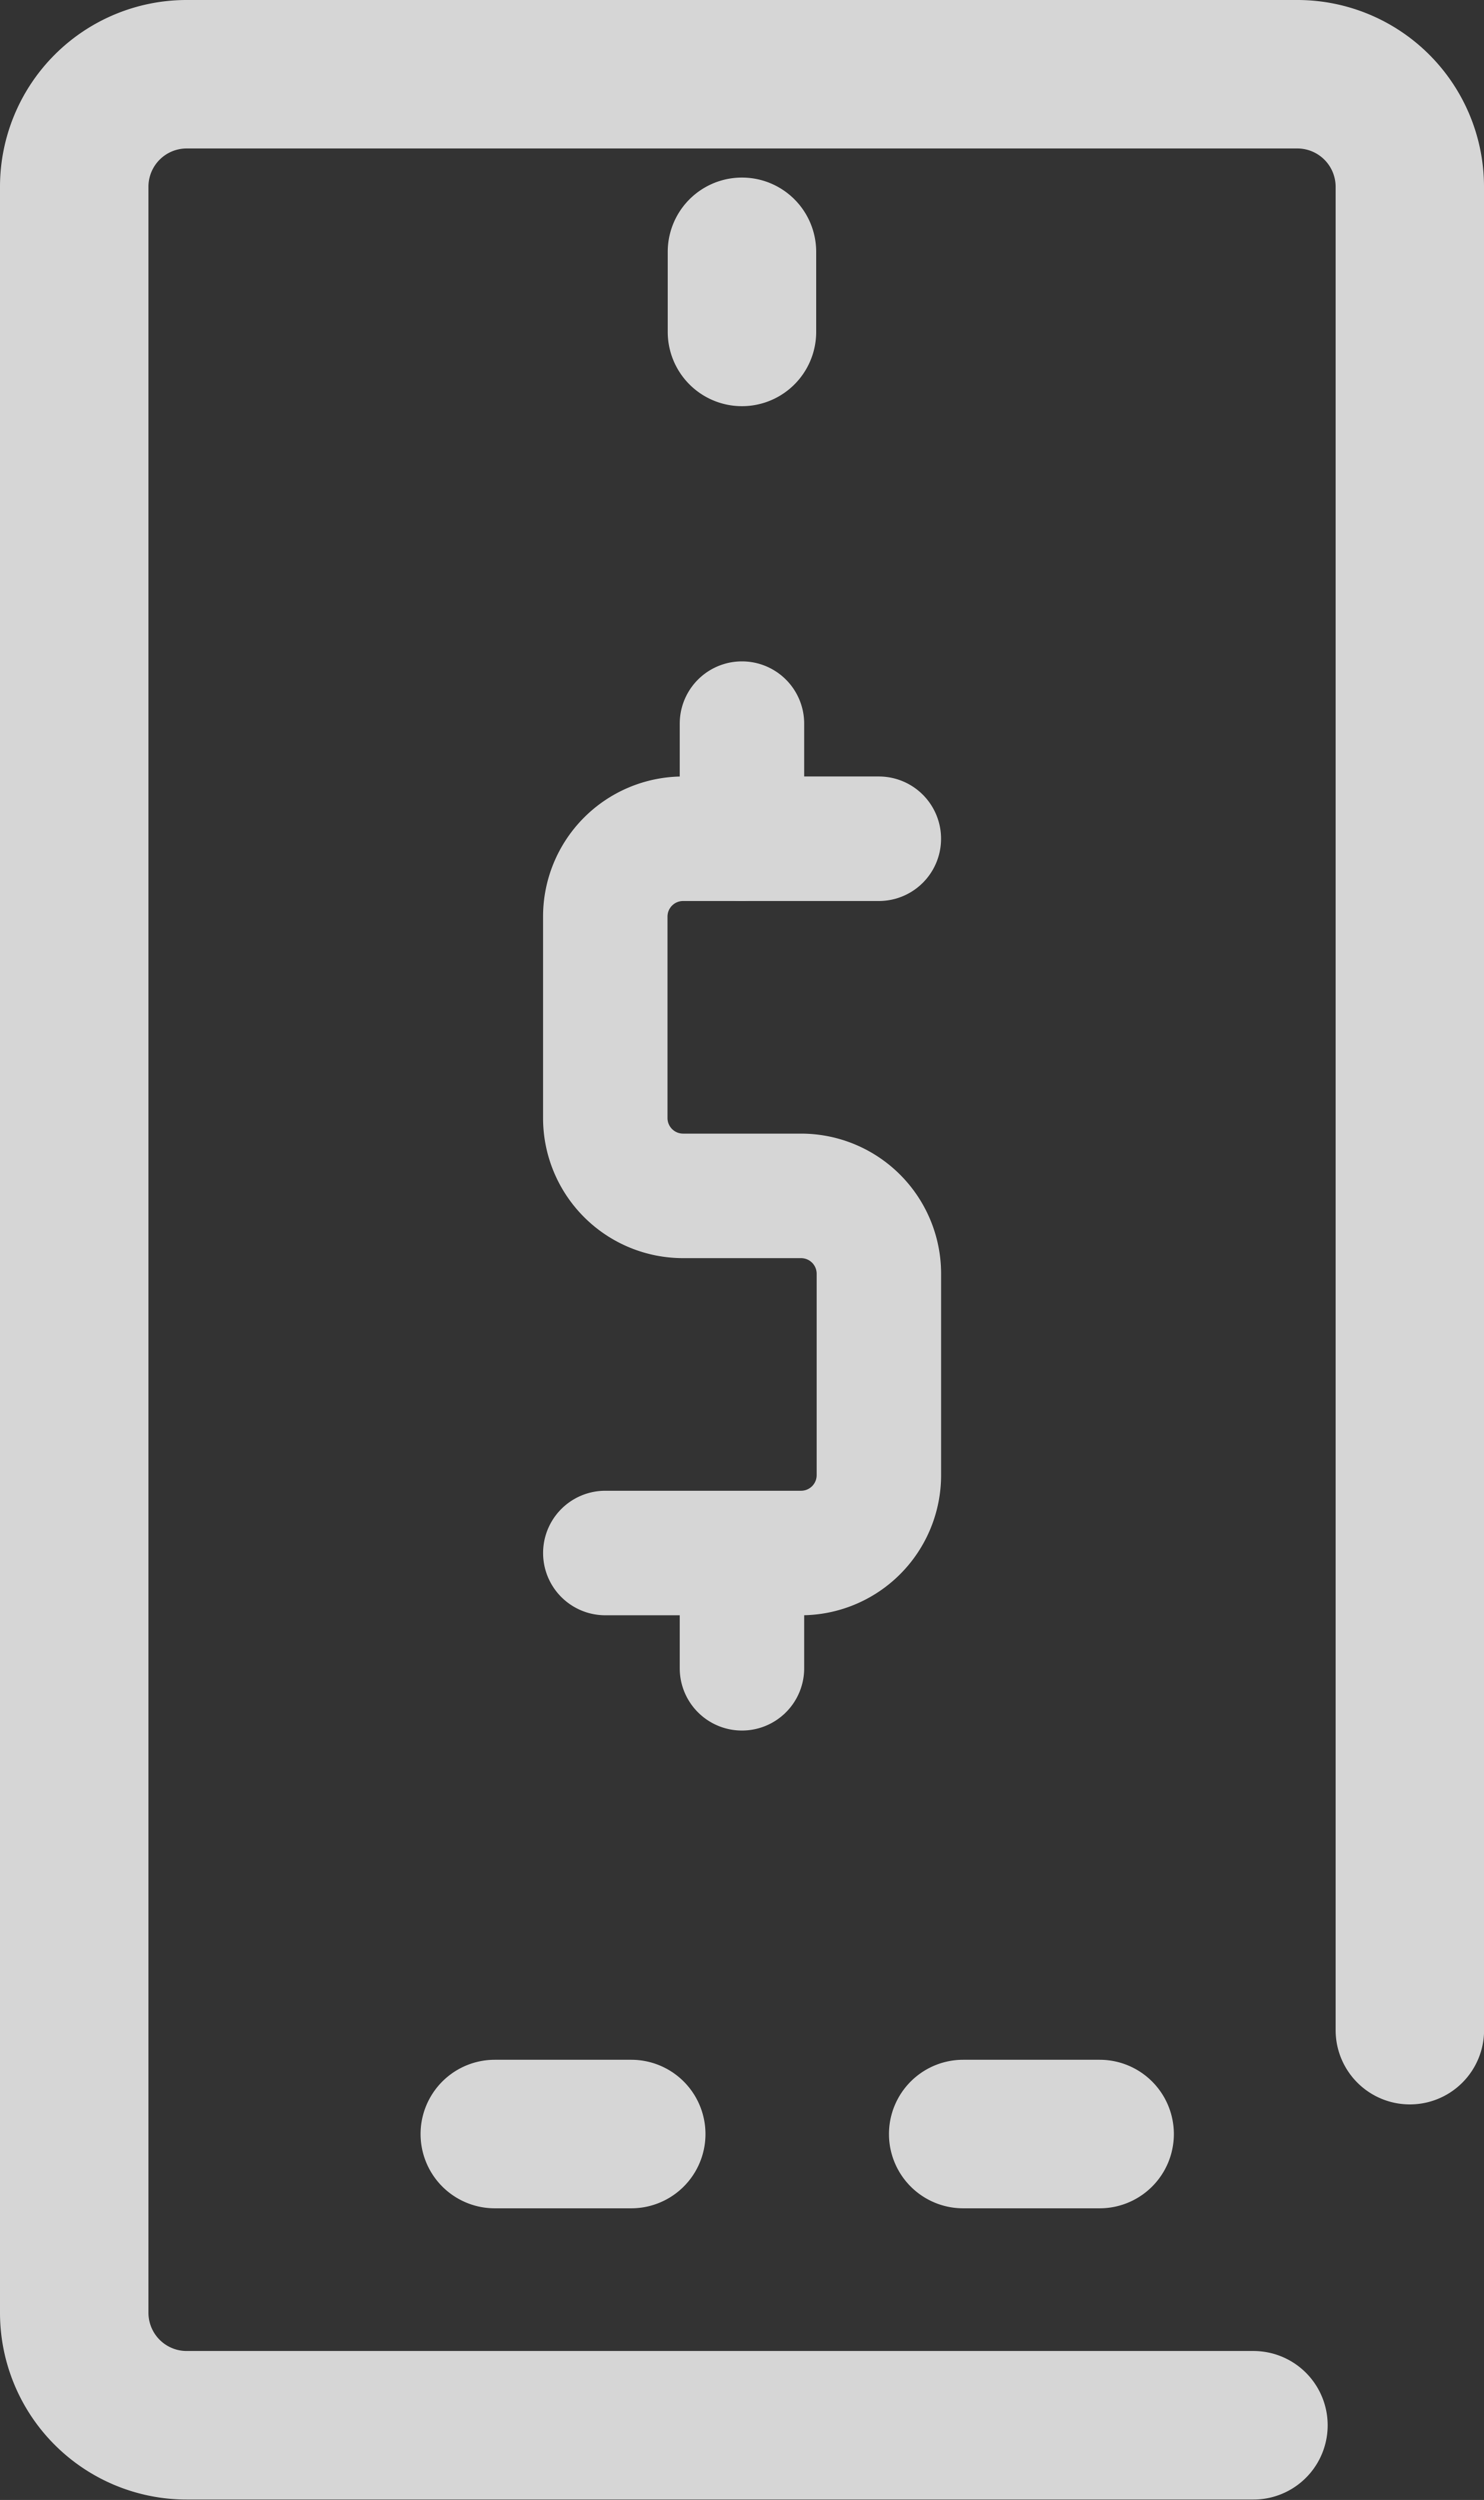
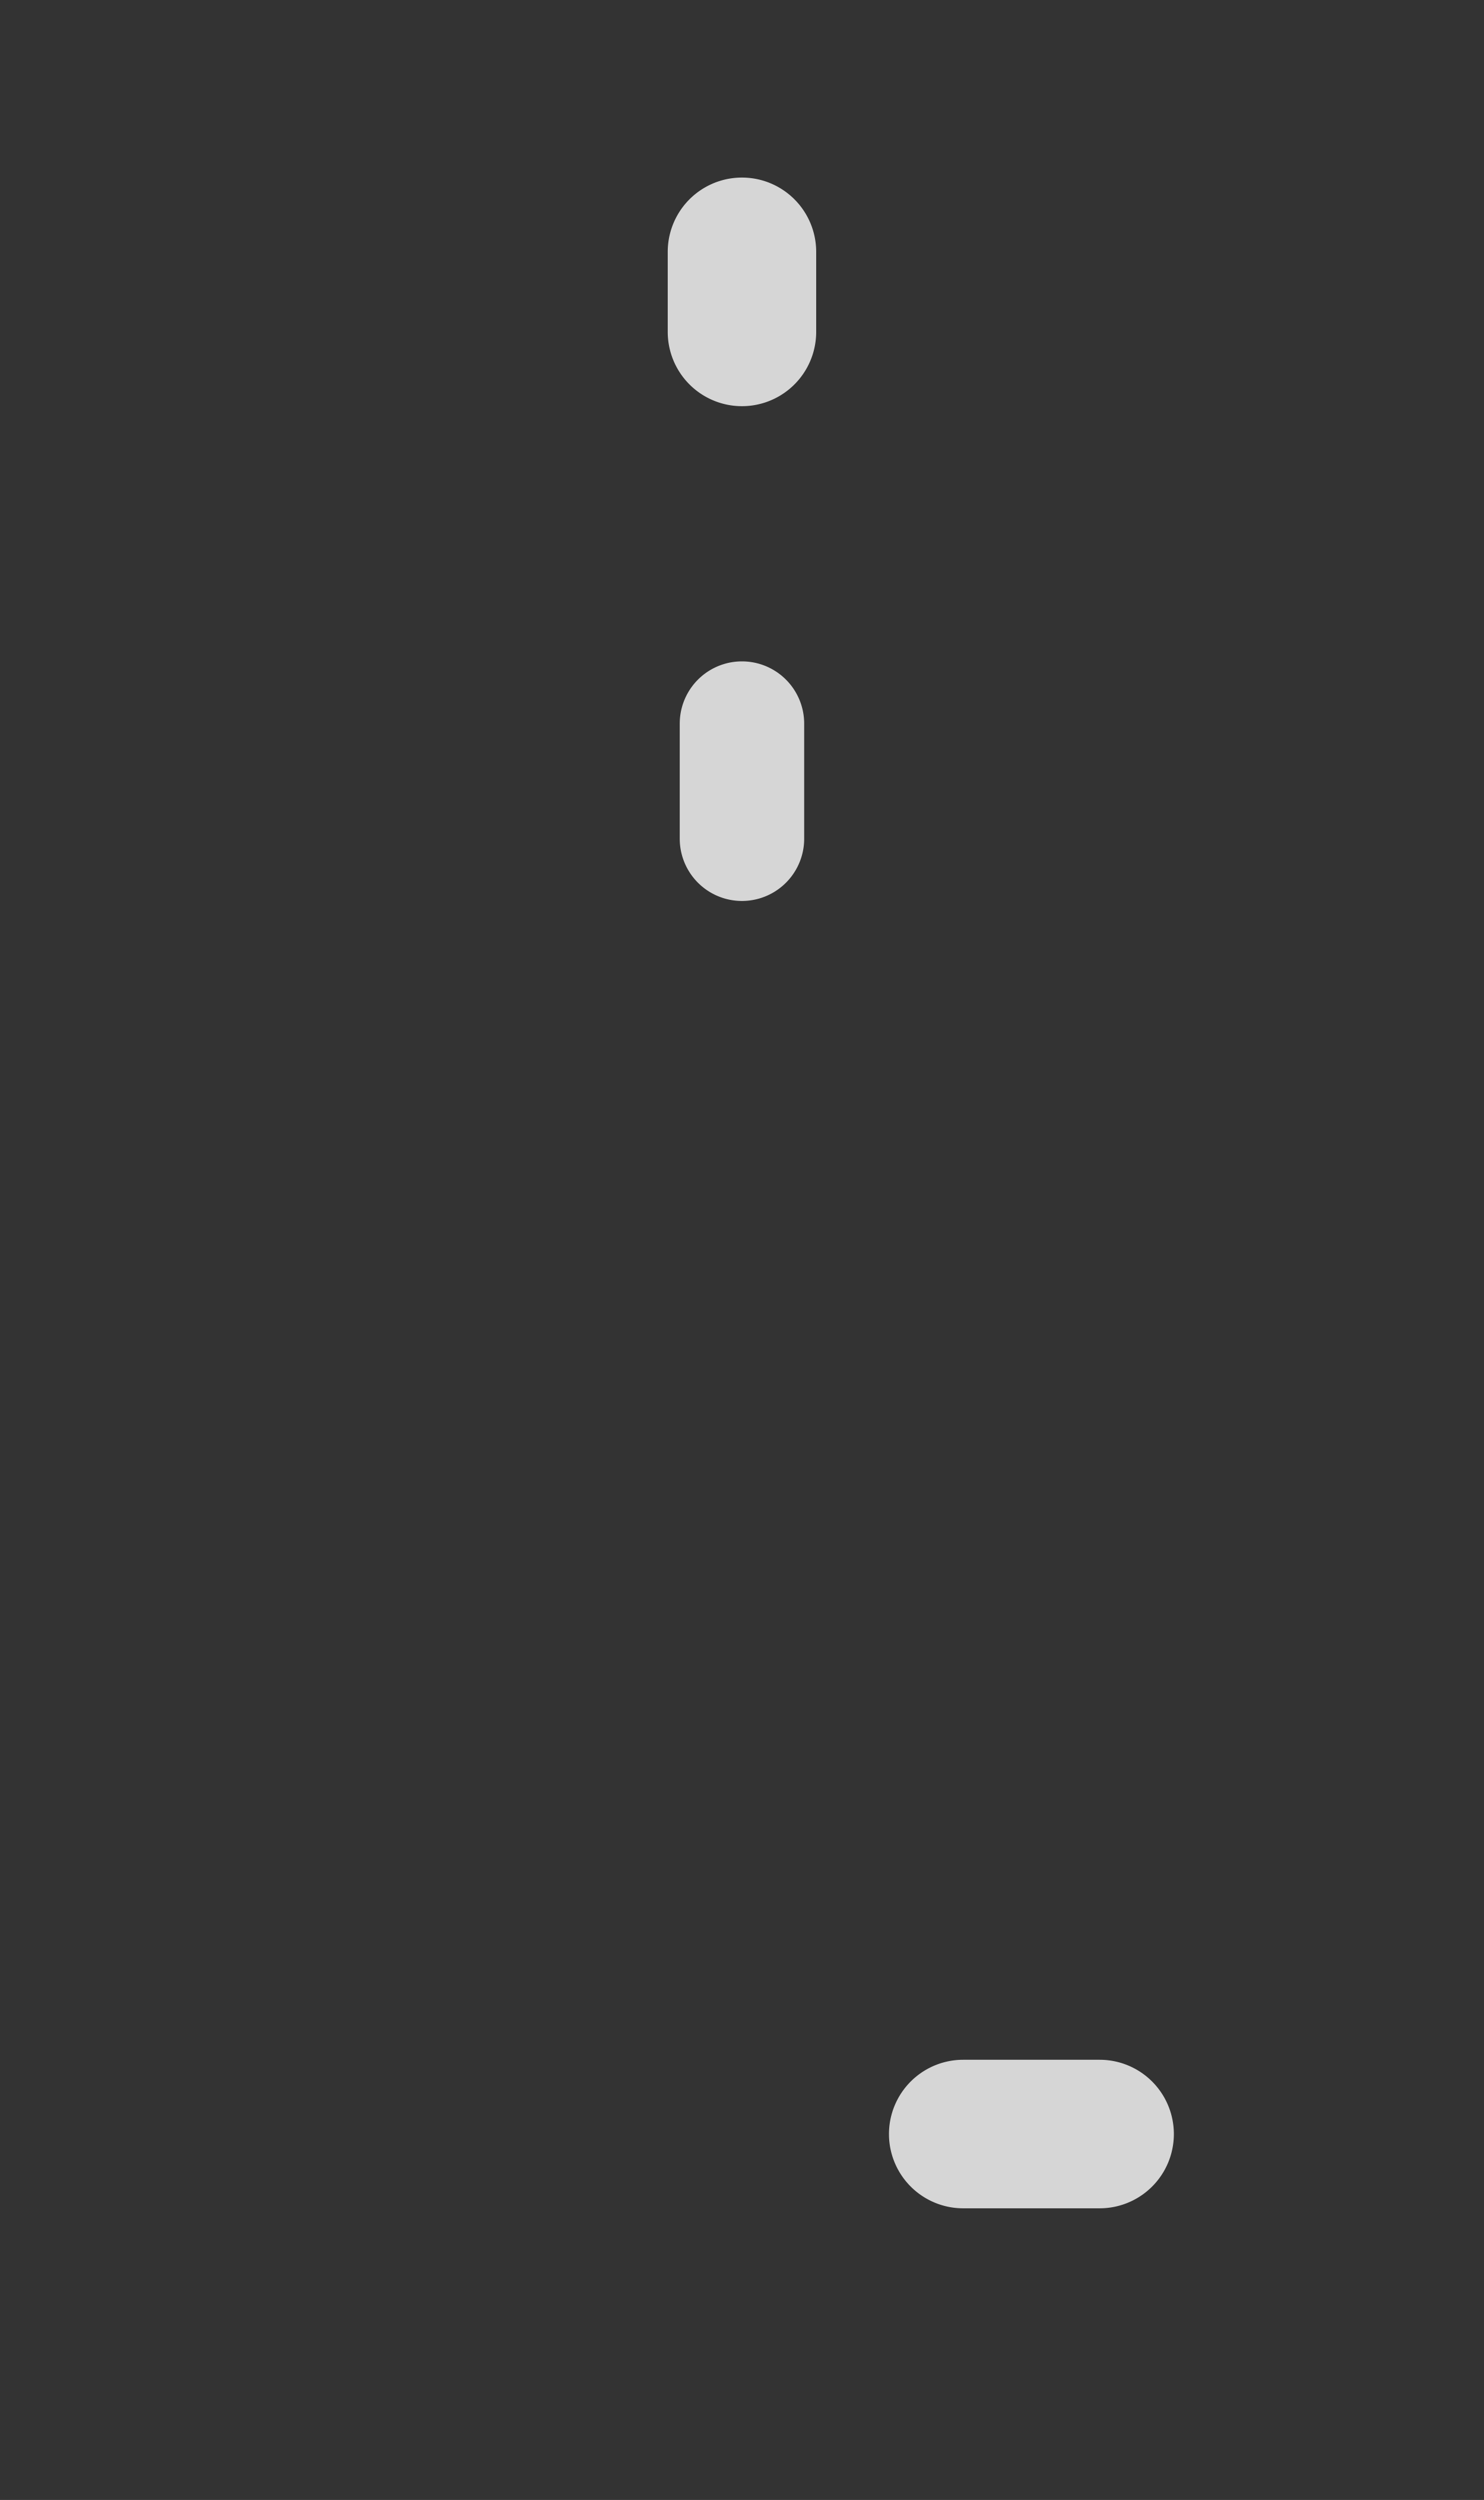
<svg xmlns="http://www.w3.org/2000/svg" width="18.544" height="31.22" viewBox="0 0 18.544 31.22">
  <rect x="0" y="0" width="18.544" height="31.22" fill="#333333" stroke="none" />
  <g id="Group_104341" data-name="Group 104341" transform="translate(-3007.216 -1765.397)" opacity="0.8">
-     <path id="Path_74519" data-name="Path 74519" d="M107.754,27.871V4.851a1.933,1.933,0,0,0-1.933-1.933H91.943A1.933,1.933,0,0,0,90.01,4.851V31.4a1.933,1.933,0,0,0,1.933,1.933h13.33a.527.527,0,1,0,0-1.055H91.943a.878.878,0,0,1-.878-.879V4.851a.878.878,0,0,1,.878-.879h13.878a.879.879,0,0,1,.879.879v23.02a.527.527,0,1,0,1.055,0Z" transform="translate(2917.606 1762.879)" fill="#fff" stroke="#fff" stroke-width="0.8" fill-rule="evenodd" />
-     <path id="Path_74520" data-name="Path 74520" d="M204.065,161.35h-2.446a1.5,1.5,0,0,0-1.5,1.5v2.515a1.5,1.5,0,0,0,1.5,1.5h1.474a.445.445,0,0,1,.445.445v2.515a.445.445,0,0,1-.445.445h-2.446a.527.527,0,0,0,0,1.055h2.446a1.5,1.5,0,0,0,1.5-1.5V167.31a1.5,1.5,0,0,0-1.5-1.5h-1.474a.445.445,0,0,1-.445-.445V162.85a.445.445,0,0,1,.445-.445h2.446a.527.527,0,0,0,0-1.055Z" transform="translate(2814.133 1613.994)" fill="#fff" stroke="#fff" stroke-width="0.5" fill-rule="evenodd" />
-     <path id="Path_74521" data-name="Path 74521" d="M132.487,430.835h1.705a.527.527,0,1,0,0-1.055h-1.705a.527.527,0,1,0,0,1.055Z" transform="translate(2880.912 1361.74)" fill="#fff" stroke="#fff" stroke-width="0.8" fill-rule="evenodd" />
    <path id="Path_74533" data-name="Path 74533" d="M214.867,430.835h1.705a.527.527,0,1,0,0-1.055h-1.705a.527.527,0,1,0,0,1.055Z" transform="translate(2804.385 1361.74)" fill="#fff" stroke="#fff" stroke-width="0.8" fill-rule="evenodd" />
    <path id="Path_74530" data-name="Path 74530" d="M228.48,138.027v1.437a.527.527,0,1,0,1.055,0v-1.437a.527.527,0,0,0-1.055,0Z" transform="translate(2787.48 1636.407)" fill="#fff" stroke="#fff" stroke-width="0.5" fill-rule="evenodd" />
-     <path id="Path_74531" data-name="Path 74531" d="M228.48,309.9v1.437a.527.527,0,1,0,1.055,0V309.9a.527.527,0,1,0-1.055,0Z" transform="translate(2787.48 1474.894)" fill="#fff" stroke="#fff" stroke-width="0.5" fill-rule="evenodd" />
    <path id="Path_74532" data-name="Path 74532" d="M228.48,40.254v1a.527.527,0,1,0,1.055,0v-1a.527.527,0,1,0-1.055,0Z" transform="translate(2787.48 1728.288)" fill="#fff" stroke="#fff" stroke-width="0.8" fill-rule="evenodd" />
  </g>
</svg>